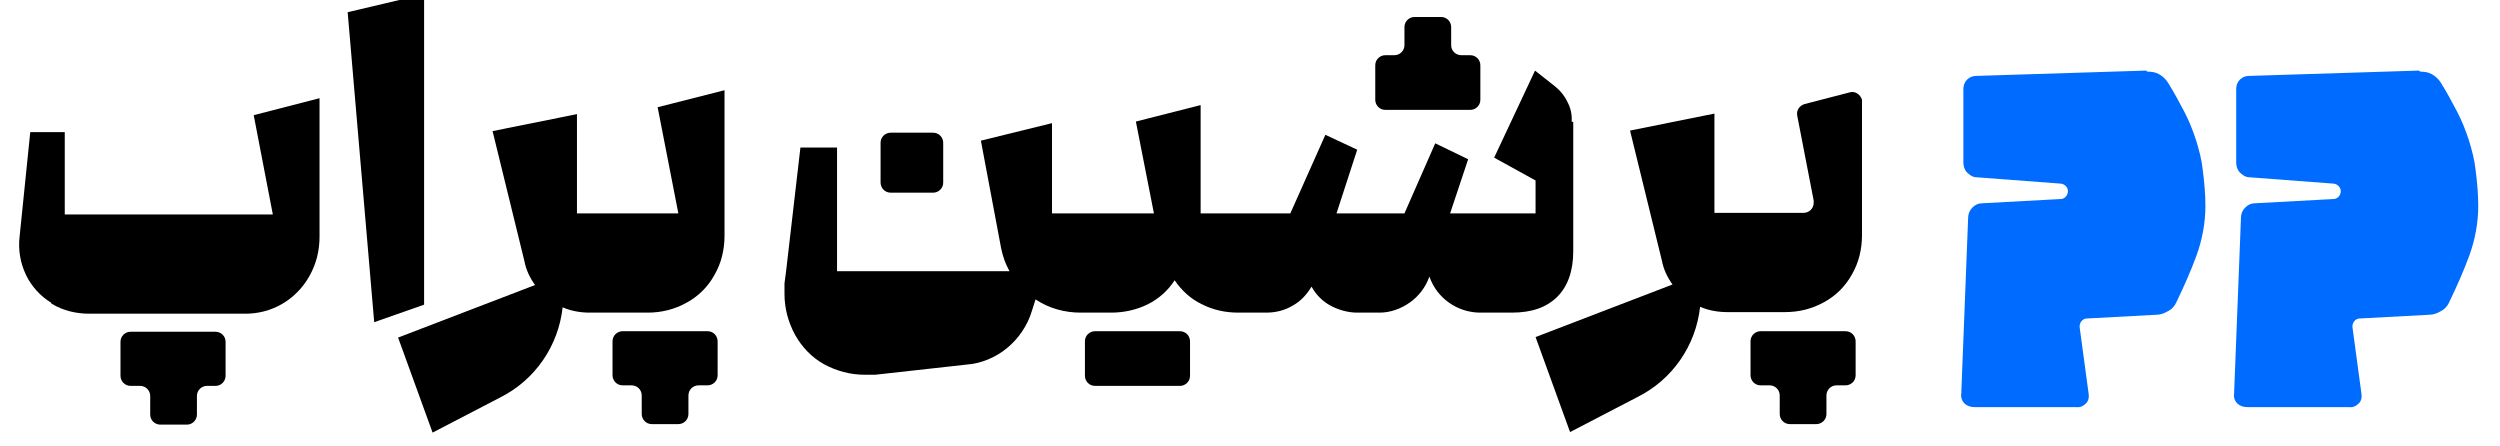
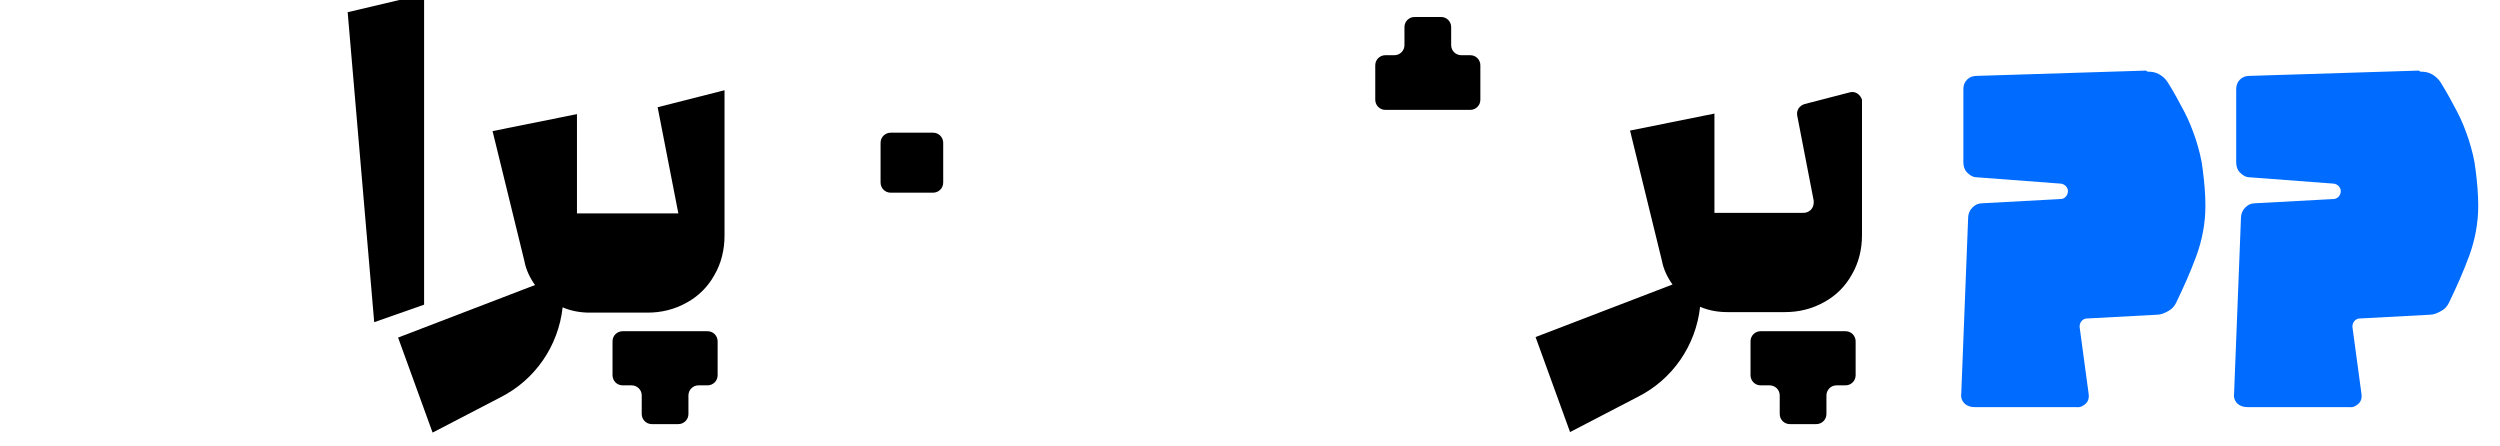
<svg xmlns="http://www.w3.org/2000/svg" id="Layer_1" data-name="Layer 1" viewBox="0 0 471 84">
  <defs>
    <style> .cls-1 { fill: #000; } .cls-1, .cls-2 { stroke-width: 0px; } .cls-2 { fill: #006bff; } </style>
  </defs>
  <g id="_لوگو_پرشین_پراپ" data-name="لوگو پرشین پراپ">
    <g id="Group_1" data-name="Group 1">
-       <path id="Path_1" data-name="Path 1" class="cls-1" d="M9.6,57c-2-1.2-3.7-3.1-4.7-5.2-1.1-2.3-1.5-4.8-1.2-7.3l2-19.6h6.5v15.5h39.2l-3.6-18.7,12.4-3.2v26.1c0,2.6-.6,5.1-1.9,7.4-2.5,4.5-7.2,7.2-12.3,7.1h-29.2c-2.5,0-5-.6-7.1-1.9h0ZM26.3,72.7h-1.7c-1,0-1.9-.8-1.9-1.9v-6.4c0-1,.8-1.9,1.9-1.9h16c1,0,1.9.8,1.9,1.9v6.4c0,1-.8,1.9-1.9,1.9h-1.6c-1,0-1.9.8-1.9,1.9v3.5c0,1-.8,1.9-1.9,1.9h-5c-1,0-1.9-.8-1.9-1.9v-3.5c0-1-.8-1.9-1.9-1.9h0Z" />
      <path id="Path_2" data-name="Path 2" class="cls-1" d="M65.5,2.3l14.4-3.4v58.5l-9.4,3.3-5-58.4Z" />
      <path id="Path_3" data-name="Path 3" class="cls-1" d="M136.5,17v27.4c0,2.6-.6,5.2-1.9,7.4-1.2,2.2-3,4-5.2,5.2-2.3,1.3-4.8,1.9-7.4,1.9h-10.9c-1.7,0-3.5-.3-5.1-1-.8,7.3-5.2,13.7-11.8,17l-12.7,6.6-6.5-17.9,25.8-9.9c-1-1.4-1.7-2.9-2-4.5l-6-24.5,15.9-3.2v18.7h19.1l-3.9-20,12.6-3.2Z" />
      <path id="Path_4" data-name="Path 4" class="cls-1" d="M133.3,62.4h-16c-1,0-1.9.8-1.9,1.9v6.4c0,1,.8,1.9,1.9,1.9h1.7c1,0,1.9.8,1.9,1.9h0v3.5c0,1,.8,1.9,1.9,1.9h5c1,0,1.9-.8,1.9-1.9v-3.5c0-1,.8-1.9,1.9-1.9h1.7c1,0,1.9-.8,1.9-1.9h0v-6.4c0-1-.8-1.9-1.9-1.9Z" />
      <path id="Path_5" data-name="Path 5" class="cls-1" d="M175.8,25h-8c-1,0-1.9.8-1.9,1.9v7.5c0,1,.8,1.9,1.9,1.9h8c1,0,1.9-.8,1.9-1.9h0v-7.5c0-1-.8-1.9-1.9-1.9h0Z" />
-       <path id="Path_6" data-name="Path 6" class="cls-1" d="M296.4,23v24.3c0,3.7-1,6.6-3,8.6s-4.8,3-8.6,3h-5.9c-4.3,0-8.2-2.7-9.6-6.8-.7,2-2,3.7-3.7,4.9-1.7,1.2-3.7,1.9-5.7,1.9h-4.2c-1.7,0-3.5-.5-5-1.3-1.5-.8-2.8-2.1-3.6-3.6-.9,1.5-2.1,2.8-3.6,3.6-1.5.9-3.2,1.3-5,1.3h-5.2c-2.4,0-4.8-.5-6.9-1.6-2.1-1-3.8-2.6-5.1-4.5-1.2,1.9-3,3.5-5,4.5-2.2,1.1-4.6,1.6-7,1.6h-5.7c-3,0-6-.8-8.5-2.5l-.7,2.2c-.8,2.7-2.5,5.2-4.7,7-2.2,1.8-4.9,2.9-7.7,3.1l-17.1,1.9c-.6,0-1.3,0-2,0-2.7,0-5.3-.7-7.7-2-2.3-1.3-4.1-3.2-5.4-5.5-1.3-2.4-2-5-2-7.7,0-.7,0-1.4,0-2l.3-2.3,2.7-23.3h6.9v23.3h32.5c-.8-1.4-1.3-2.9-1.6-4.4l-3.8-20.2,13.4-3.3v17h19.2l-3.4-17.3,12.2-3.1v20.4h16.9l6.6-14.8,6,2.8-3.9,12h12.8l5.8-13.2,6.2,3-3.4,10.2h16.1v-6.2l-7.8-4.3,7.7-16.4,3.8,3c1,.8,1.8,1.8,2.3,2.9.6,1.1.9,2.4.8,3.7h0Z" />
-       <path id="Path_7" data-name="Path 7" class="cls-1" d="M222.3,62.4h-16c-1,0-1.9.8-1.9,1.9h0v6.5c0,1,.8,1.9,1.9,1.9h16c1,0,1.9-.8,1.9-1.9v-6.5c0-1-.8-1.9-1.9-1.9Z" />
      <path id="Path_8" data-name="Path 8" class="cls-1" d="M276.9,10.4h-1.6c-1,0-1.9-.8-1.9-1.9v-3.4c0-1-.8-1.9-1.9-1.9h-5c-1,0-1.9.8-1.9,1.9v3.4c0,1-.8,1.9-1.9,1.9,0,0,0,0,0,0h-1.7c-1,0-1.9.8-1.9,1.9v6.5c0,1,.8,1.9,1.9,1.9h16c1,0,1.9-.8,1.9-1.9v-6.5c0-1-.8-1.9-1.9-1.9,0,0,0,0,0,0Z" />
      <path id="Path_9" data-name="Path 9" class="cls-1" d="M347.7,62.4h-16c-1,0-1.9.8-1.9,1.9v6.4c0,1,.8,1.9,1.9,1.9h1.7c1,0,1.9.8,1.9,1.9h0v3.5c0,1,.8,1.9,1.9,1.9h5c1,0,1.9-.8,1.9-1.9v-3.5c0-1,.8-1.9,1.9-1.9h1.7c1,0,1.9-.8,1.9-1.9h0v-6.4c0-1-.8-1.9-1.9-1.9h0Z" />
      <path id="Path_10" data-name="Path 10" class="cls-1" d="M350.8,19.4v24.9c0,2.6-.6,5.2-1.9,7.4-1.2,2.2-3,4-5.2,5.2-2.3,1.3-4.8,1.9-7.4,1.9h-10.9c-1.7,0-3.5-.3-5.1-1-.8,7.3-5.2,13.7-11.8,17l-12.7,6.6-6.5-17.9,25.8-9.9c-1-1.4-1.7-2.9-2-4.5l-6-24.5,15.9-3.2v18.7h16.8c1,0,1.9-.8,1.9-1.9,0-.1,0-.2,0-.4l-3.1-16c-.2-1,.4-1.9,1.4-2.2l8.5-2.2c1-.3,2,.4,2.3,1.4,0,.2,0,.3,0,.5Z" />
    </g>
    <path id="Path_11" data-name="Path 11" class="cls-2" d="M404.6,13.5c.8,0,1.5.1,2.2.5.7.4,1.2.9,1.6,1.5,1.2,1.9,2.2,3.8,3.1,5.5.9,1.7,1.6,3.5,2.2,5.3.6,1.9,1.1,3.8,1.3,5.7.3,2.3.5,4.6.5,6.8,0,3.2-.6,6.4-1.7,9.4-1.1,3-2.4,5.9-3.8,8.8-.3.7-.9,1.3-1.5,1.6-.7.4-1.4.7-2.2.7l-13.1.7c-.8,0-1.4.7-1.4,1.5,0,0,0,0,0,.1l1.7,12.6c.1.6,0,1.3-.5,1.8-.5.5-1.1.8-1.8.7h-19.2c-.7,0-1.4-.2-1.9-.7-.5-.5-.7-1.2-.6-1.8l1.3-33.2c0-.7.3-1.4.8-1.9.5-.5,1.1-.8,1.8-.8l14.8-.8c.8,0,1.4-.7,1.4-1.5,0-.7-.6-1.3-1.3-1.4l-15.9-1.2c-.7,0-1.3-.4-1.8-.9-.5-.5-.7-1.2-.7-1.9v-13.8c0-.7.2-1.3.7-1.8.5-.5,1.1-.7,1.8-.7l31.9-1h0Z" />
    <path id="Path_12" data-name="Path 12" class="cls-2" d="M456,13.5c.8,0,1.5.1,2.2.5.7.4,1.2.9,1.6,1.5,1.2,1.9,2.2,3.8,3.1,5.5.9,1.7,1.6,3.5,2.2,5.3.6,1.9,1.1,3.8,1.3,5.7.3,2.3.5,4.6.5,6.8,0,3.2-.6,6.4-1.7,9.4-1.1,3-2.4,5.9-3.8,8.8-.3.7-.9,1.3-1.5,1.6-.7.4-1.4.7-2.2.7l-13.1.7c-.8,0-1.4.7-1.4,1.5,0,0,0,0,0,.1l1.7,12.6c.1.6,0,1.3-.5,1.8-.5.5-1.1.8-1.8.7h-19.2c-.7,0-1.4-.2-1.9-.7-.5-.5-.7-1.2-.6-1.8l1.3-33.2c0-.7.3-1.4.8-1.9.5-.5,1.1-.8,1.8-.8l14.8-.8c.8,0,1.4-.7,1.4-1.5,0-.7-.6-1.3-1.3-1.4l-15.9-1.2c-.7,0-1.3-.4-1.8-.9-.5-.5-.7-1.2-.7-1.9v-13.8c0-.7.2-1.3.7-1.8.5-.5,1.1-.7,1.8-.7l31.9-1h0Z" />
  </g>
</svg>